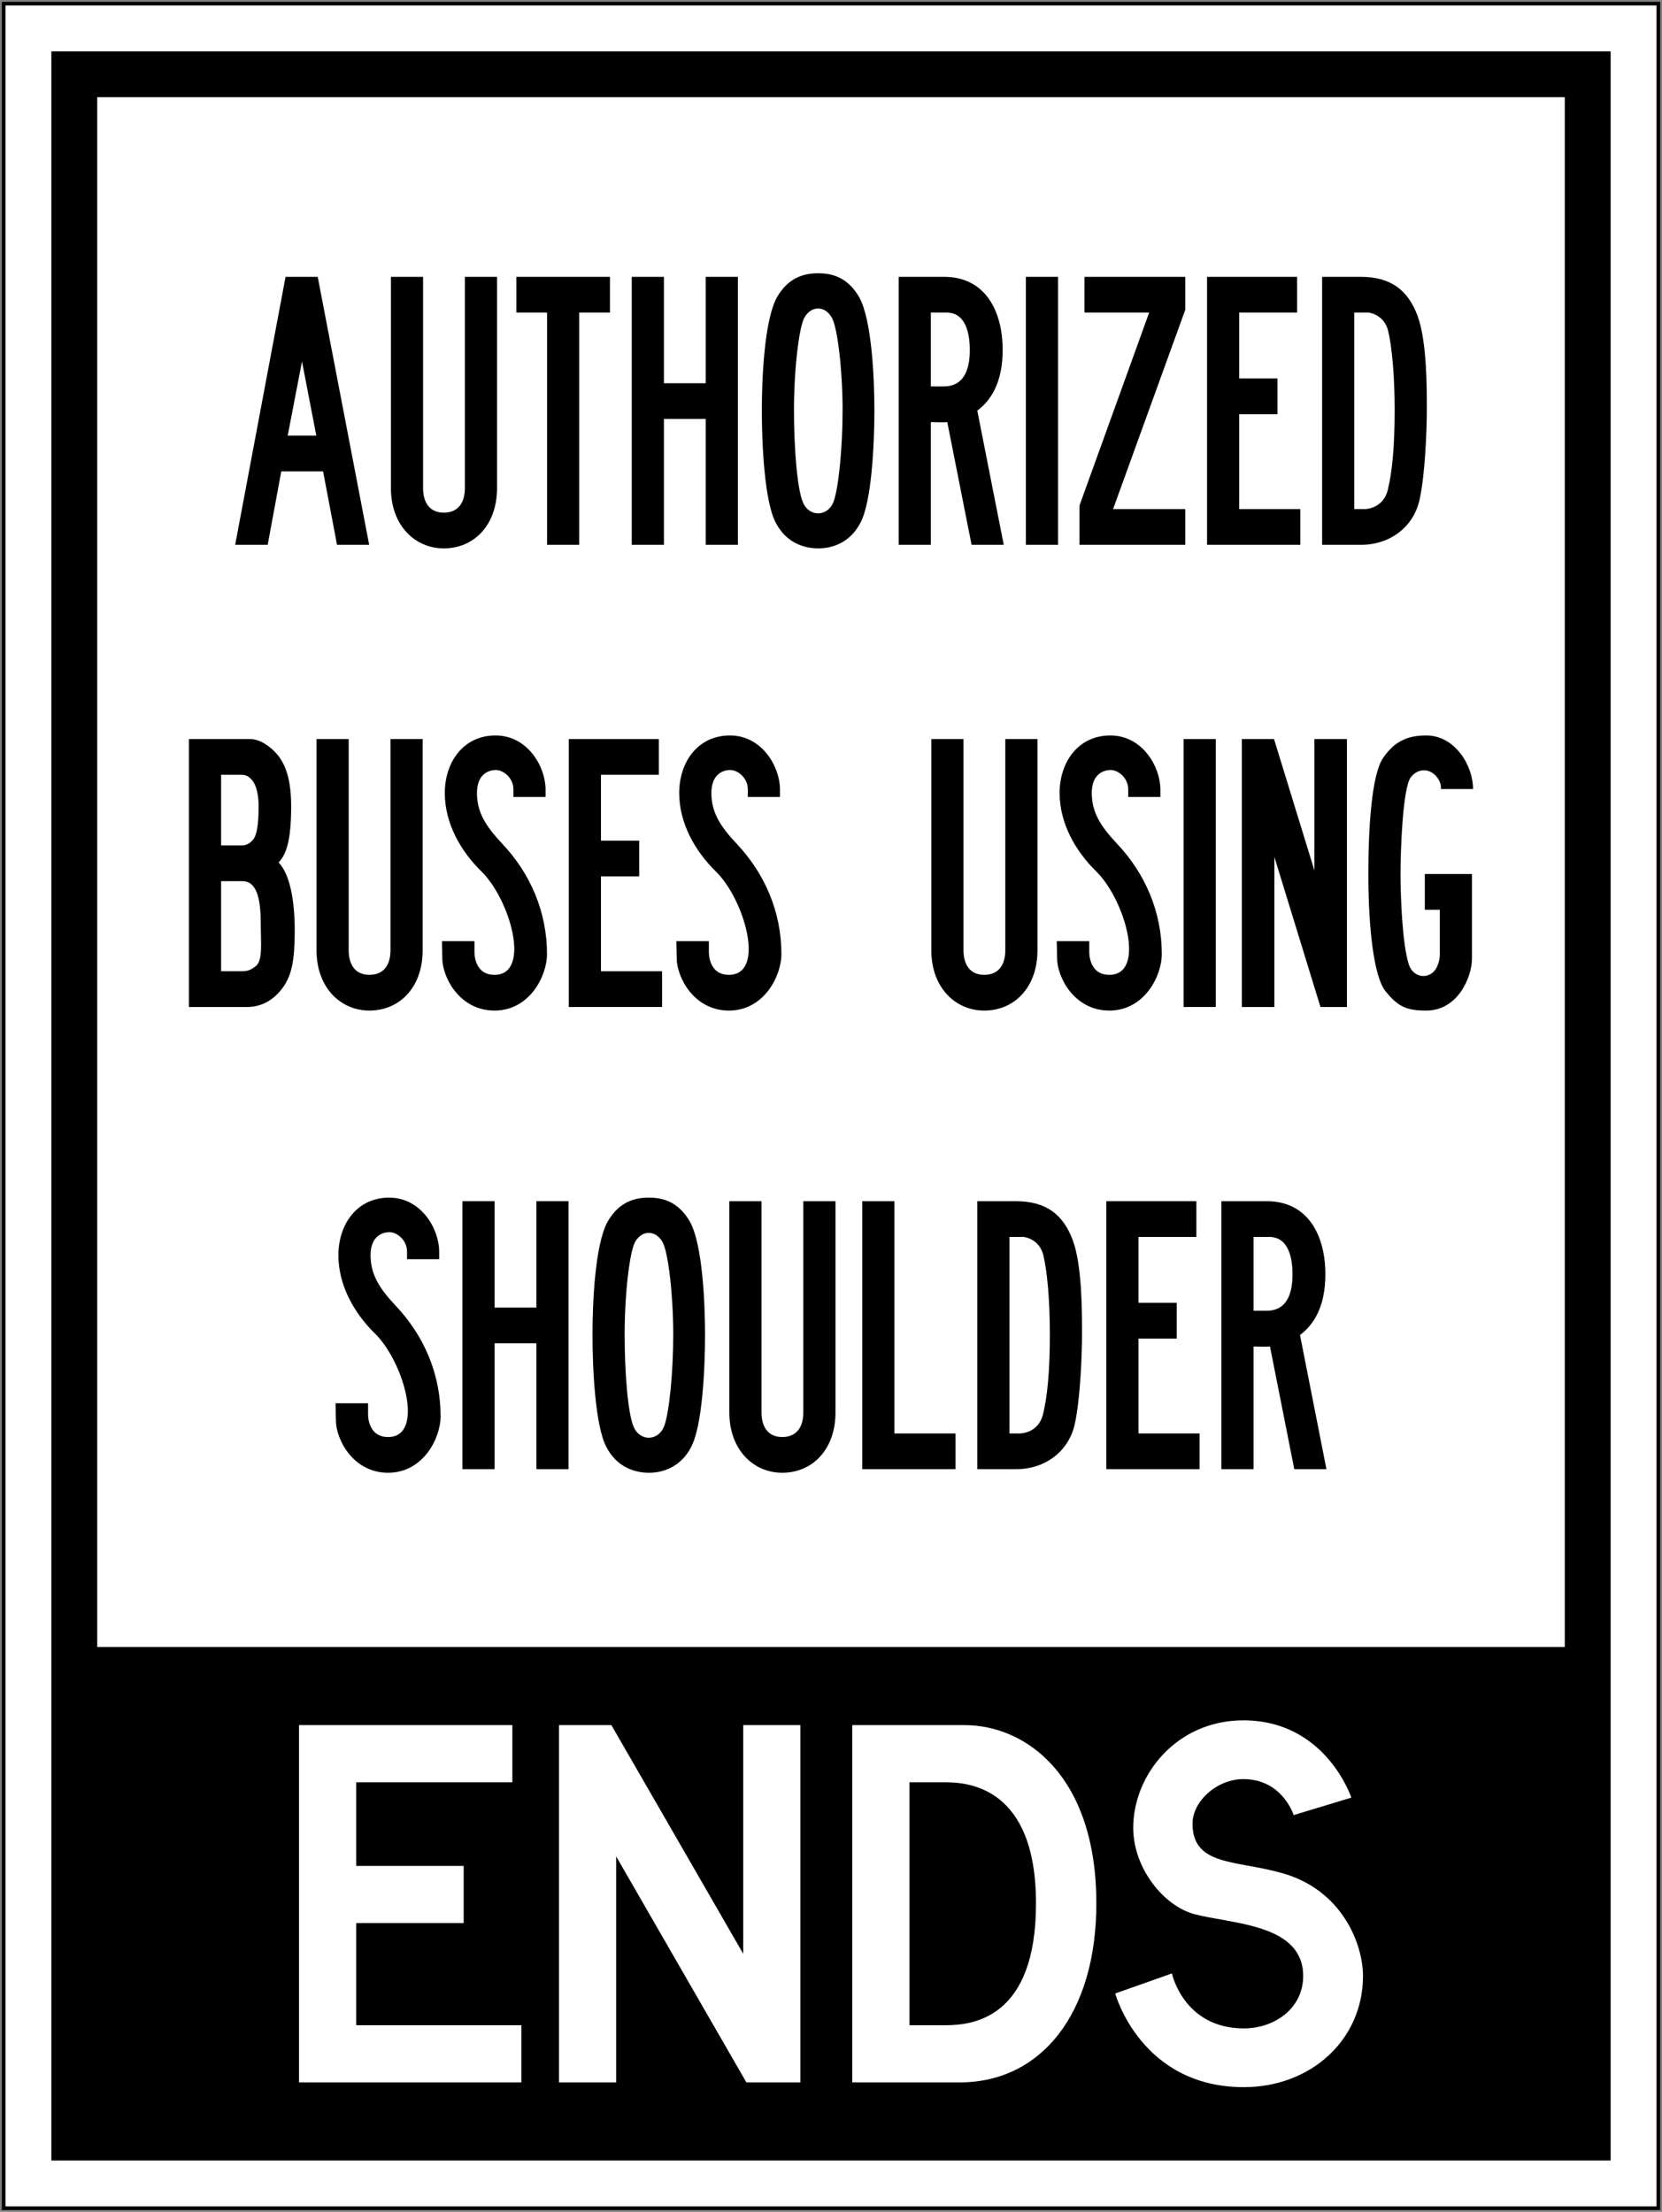
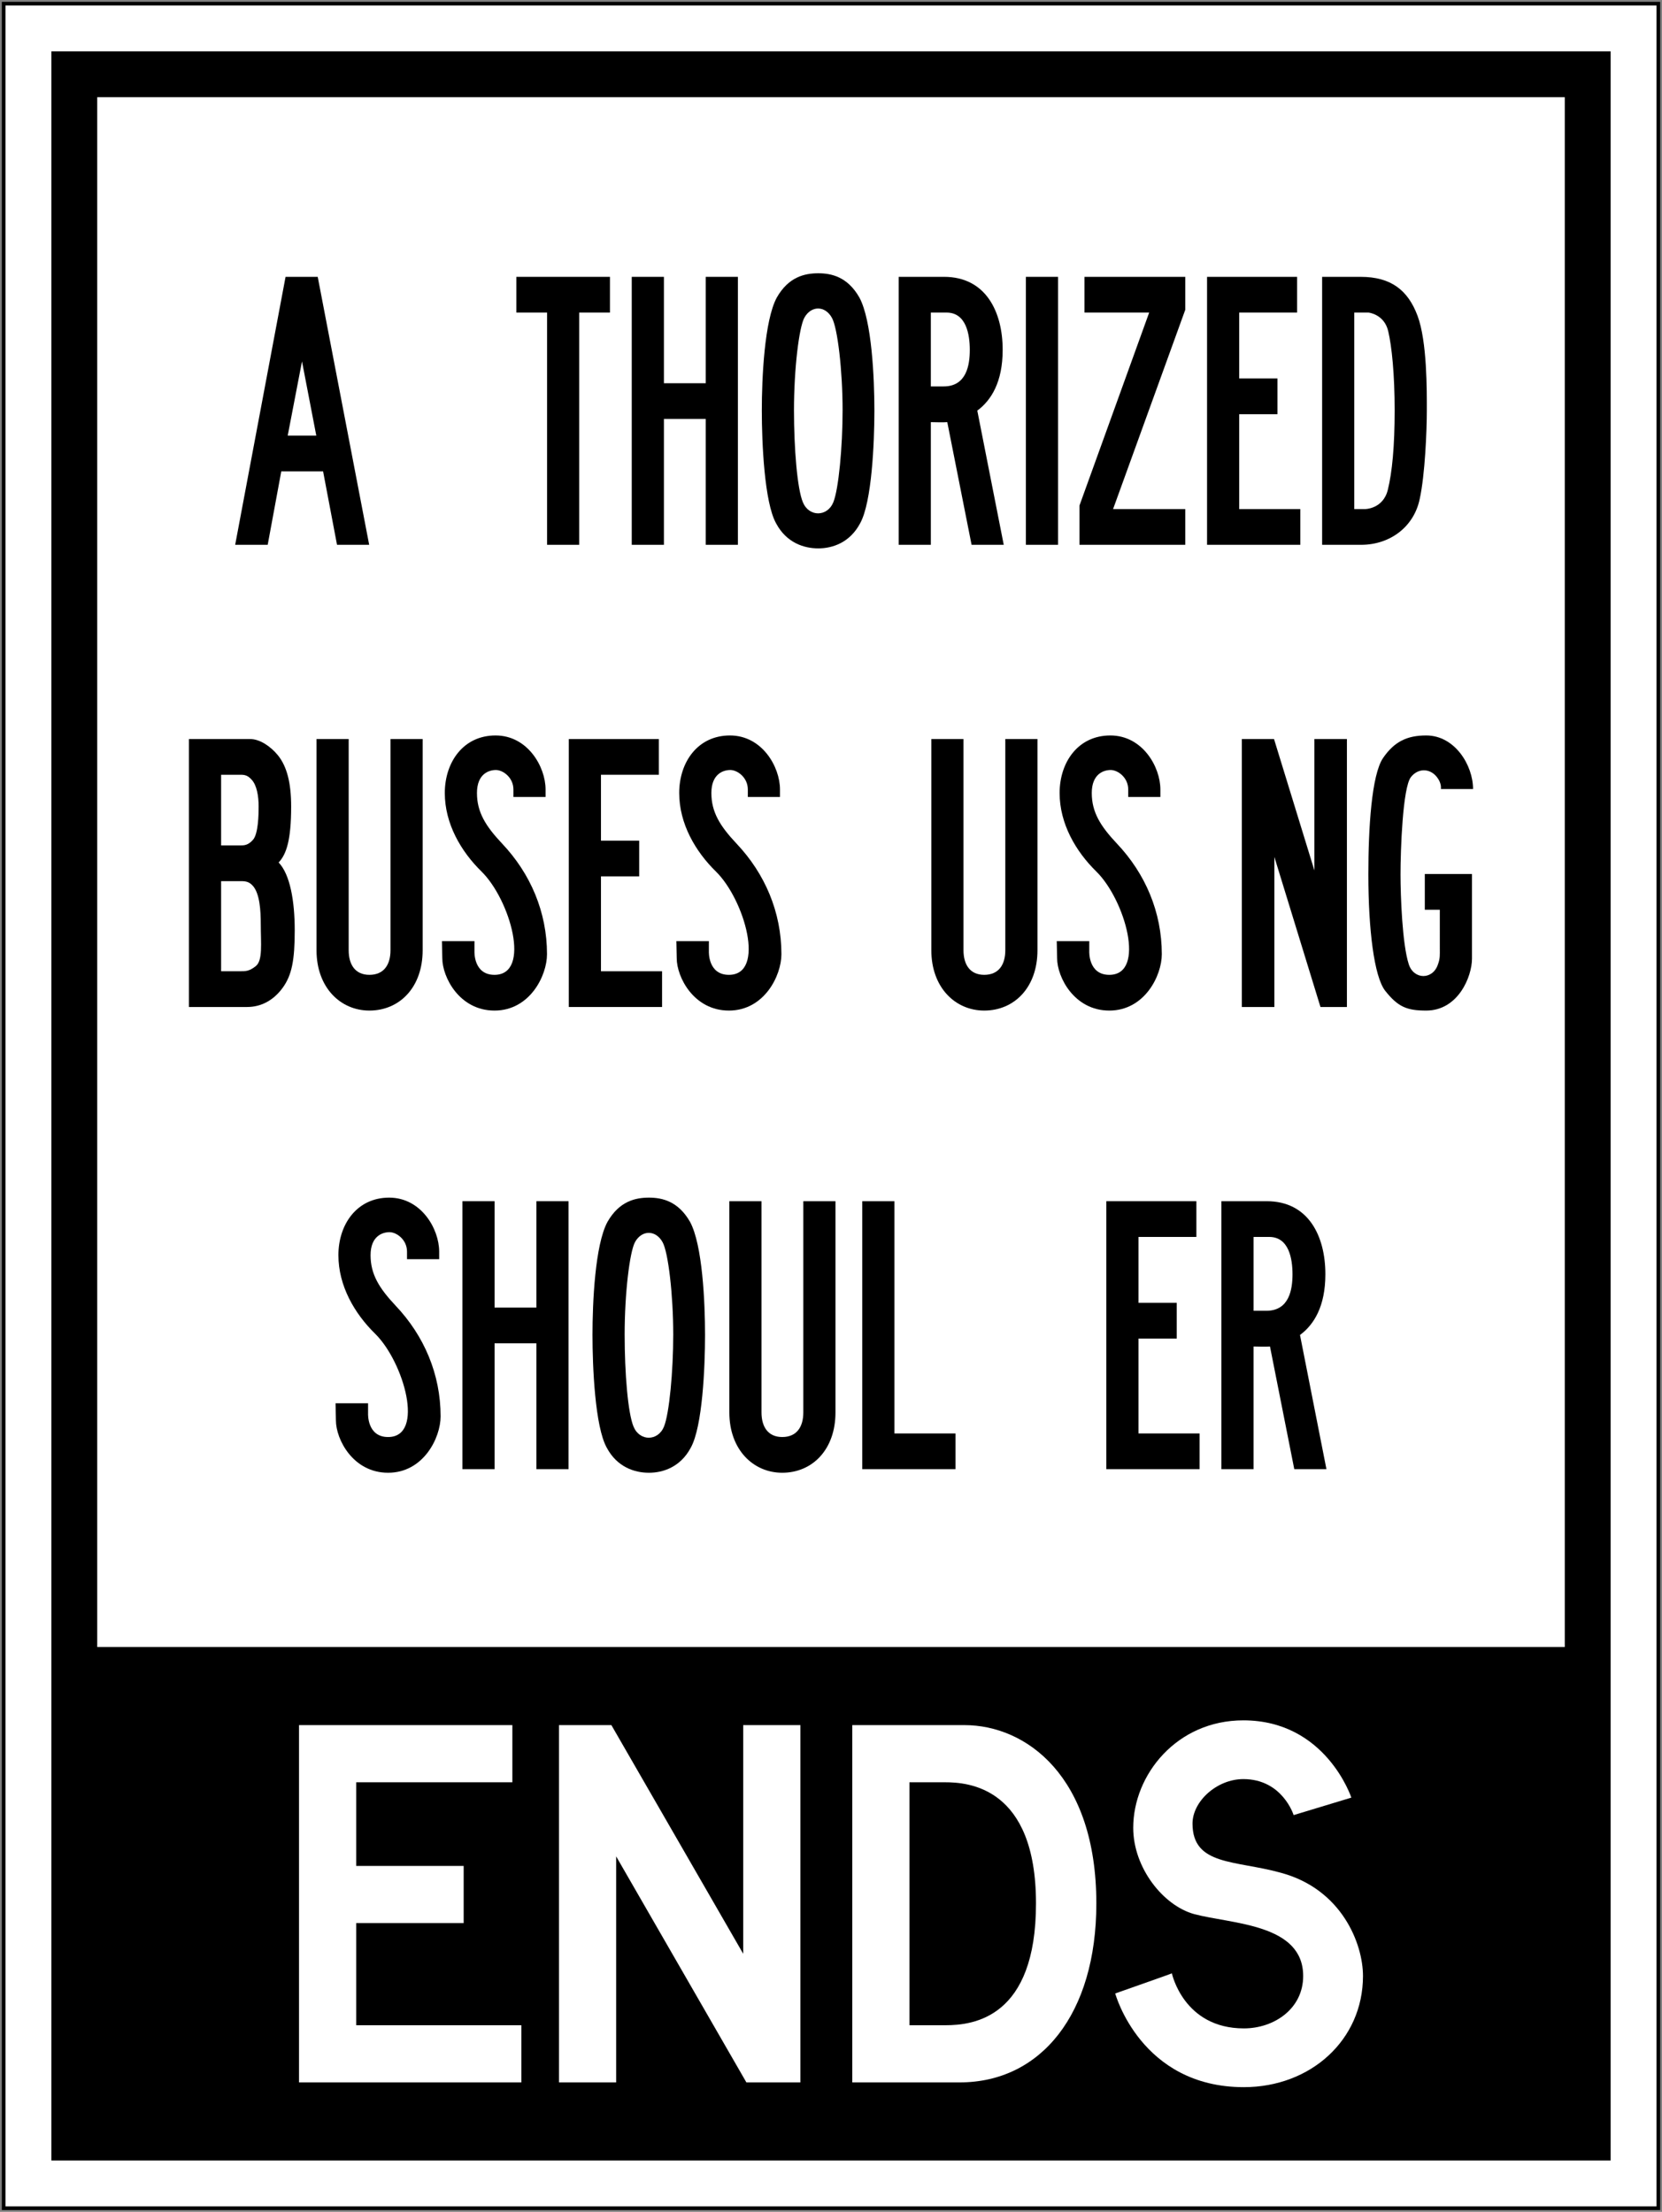
<svg xmlns="http://www.w3.org/2000/svg" xmlns:ns1="http://www.inkscape.org/namespaces/inkscape" xmlns:ns2="http://sodipodi.sourceforge.net/DTD/sodipodi-0.dtd" width="906mm" height="1206mm" viewBox="0 0 906 1206" version="1.1" id="svg8" ns1:version="0.92.4 (5da689c313, 2019-01-14)" ns2:docname="22.svg">
  <rect x="0" y="0" width="906" height="1206" fill="#808080" stroke="none" />
  <defs id="defs2" />
  <ns2:namedview id="base" pagecolor="#ffffff" bordercolor="#666666" borderopacity="1.0" ns1:pageopacity="0.0" ns1:pageshadow="2" ns1:zoom="0.125" ns1:cx="3054.8706" ns1:cy="1597.4511" ns1:document-units="mm" ns1:current-layer="layer1" showgrid="false" showguides="true" ns1:window-width="1920" ns1:window-height="1057" ns1:window-x="-8" ns1:window-y="-8" ns1:window-maximized="1" ns1:snap-global="false" />
  <g ns1:label="Layer 1" ns1:groupmode="layer" id="layer1" transform="translate(0,909)">
    <rect style="fill:#000000;fill-opacity:1;stroke:none;stroke-width:418.733;stroke-linecap:round;stroke-linejoin:round;stroke-miterlimit:1.414;stroke-dasharray:none;stroke-opacity:1" id="rect18" width="904" height="1204" x="1" y="-908" />
    <rect y="-906" x="3" height="1200" width="900" id="rect20" style="fill:#ffffff;fill-opacity:1;stroke:none;stroke-width:417.111;stroke-linecap:round;stroke-linejoin:round;stroke-miterlimit:1.414;stroke-dasharray:none;stroke-opacity:1" />
    <rect style="opacity:1;fill:#000000;fill-opacity:1;fill-rule:nonzero;stroke:none;stroke-width:40.793;stroke-linecap:round;stroke-linejoin:round;stroke-miterlimit:4;stroke-dasharray:none;stroke-opacity:1" id="rect1543" width="850" height="1150" x="28" y="-881" />
    <rect y="-856" x="53" height="845" width="800" id="rect40" style="opacity:1;fill:#ffffff;fill-opacity:1;fill-rule:nonzero;stroke:none;stroke-width:33.923;stroke-linecap:round;stroke-linejoin:round;stroke-miterlimit:4;stroke-dasharray:none;stroke-opacity:1" />
    <path d="m 164.627,-711.949 -7.792,40.475 h 15.584 z m 19.092,99.999 -7.596,-40.041 h -22.794 l -7.4,40.041 H 128.2 l 27.468,-146.104 h 17.531 l 28.051,146.104 z" style="fill:#000000;fill-opacity:1;fill-rule:nonzero;stroke:none;stroke-width:3.436" id="path1117" ns1:connector-curvature="0" />
-     <path d="m 241.926,-610 c -15.779,0 -28.831,-12.553 -28.831,-32.899 v -115.153 h 17.531 v 115.153 c 0,7.792 3.508,13.42 11.3,13.42 7.988,0 11.492,-5.628 11.492,-13.42 v -115.153 h 17.532 v 115.153 c 0,20.346 -12.66,32.899 -29.024,32.899" style="fill:#000000;fill-opacity:1;fill-rule:nonzero;stroke:none;stroke-width:3.436" id="path1121" ns1:connector-curvature="0" />
    <path d="m 315.752,-738.572 v 126.624 h -17.532 v -126.624 h -16.751 v -19.48 h 51.035 v 19.48 z" style="fill:#000000;fill-opacity:1;fill-rule:nonzero;stroke:none;stroke-width:3.436" id="path1125" ns1:connector-curvature="0" />
    <path d="m 384.708,-611.948 v -68.615 h -22.792 v 68.615 h -17.532 v -146.105 h 17.532 v 58.006 h 22.792 v -58.006 h 17.532 v 146.105 z" style="fill:#000000;fill-opacity:1;fill-rule:nonzero;stroke:none;stroke-width:3.436" id="path1129" ns1:connector-curvature="0" />
    <path d="m 453.47,-735.759 c -3.704,-6.71 -11.3,-6.71 -14.999,0 -2.925,5.411 -5.652,27.921 -5.652,50.434 0,20.778 1.756,42.859 4.872,50.217 3.312,8.008 13.248,8.008 16.56,0 2.92,-7.142 5.064,-30.305 5.064,-50.217 0,-21.648 -2.728,-45.024 -5.844,-50.434 m 15.388,112.123 C 463.209,-613.03 453.666,-610 446.065,-610 c -7.792,0 -17.336,-3.03 -22.987,-13.636 -6.428,-11.471 -7.792,-44.157 -7.792,-61.472 0,-17.531 1.364,-49.135 8.183,-61.689 C 429.898,-758.052 438.662,-760 446.065,-760 c 7.208,0 15.976,1.948 22.404,13.203 6.82,12.554 8.183,44.158 8.183,61.689 0,17.315 -1.363,50.001 -7.795,61.472" style="fill:#000000;fill-opacity:1;fill-rule:nonzero;stroke:none;stroke-width:3.436" id="path1133" ns1:connector-curvature="0" />
    <path d="m 515.997,-738.572 h -8.572 v 40.261 h 7.012 c 12.468,0 14.223,-11.691 14.223,-19.916 0,-8.44 -1.951,-20.345 -12.663,-20.345 m 13.636,126.624 -13.248,-66.884 c -2.924,0.214 -6.233,0 -8.96,0 v 66.884 h -17.534 v -146.105 h 24.743 c 22.596,0 31.947,18.831 31.947,39.825 0,17.532 -6.232,27.492 -13.831,33.119 l 14.415,73.16 z" style="fill:#000000;fill-opacity:1;fill-rule:nonzero;stroke:none;stroke-width:3.436" id="path1137" ns1:connector-curvature="0" />
    <path d="m 559.236,-758.054 h 17.535 v 146.104 H 559.236 Z" style="fill:#000000;fill-opacity:1;fill-rule:nonzero;stroke:none;stroke-width:3.436" id="path1139" ns1:connector-curvature="0" />
    <path d="m 588.454,-611.948 v -21.427 l 37.99,-105.197 h -35.26 v -19.48 h 54.932 v 17.965 l -39.351,108.661 h 39.351 v 19.479 z" style="fill:#000000;fill-opacity:1;fill-rule:nonzero;stroke:none;stroke-width:3.436" id="path1143" ns1:connector-curvature="0" />
    <path d="m 657.996,-611.948 v -146.105 h 49.091 v 19.48 h -31.556 v 35.933 h 20.84 v 19.479 h -20.84 v 51.733 h 33.308 v 19.479 z" style="fill:#000000;fill-opacity:1;fill-rule:nonzero;stroke:none;stroke-width:3.436" id="path1147" ns1:connector-curvature="0" />
    <path d="m 756.76,-728.399 c -2.144,-9.307 -10.713,-10.173 -10.713,-10.173 h -7.796 v 107.145 h 5.844 c 0,0 9.936,0 12.468,-10.605 2.339,-9.527 3.703,-23.596 3.703,-43.292 0,-19.48 -1.559,-34.851 -3.507,-43.075 m 17.14,91.558 c -3.112,14.938 -15.972,24.894 -31.948,24.894 h -21.228 v -146.105 h 21.035 c 16.364,0 25.712,7.143 30.972,21.212 5.264,14.068 5.068,40.911 5.068,51.516 0,11.039 -0.974,35.28 -3.899,48.483" style="fill:#000000;fill-opacity:1;fill-rule:nonzero;stroke:none;stroke-width:3.436" id="path1151" ns1:connector-curvature="0" />
    <path d="m 138.067,-425.75 c -2.532,-3.031 -4.871,-2.814 -8.183,-2.814 h -9.351 v 49.136 h 10.131 c 3.312,0 5.26,0 8.764,-2.814 3.899,-3.03 2.728,-12.553 2.728,-22.51 0,-8.011 -0.584,-16.669 -4.088,-20.997 m -0.975,-58.226 c -2.532,-2.813 -4.481,-2.597 -7.208,-2.597 h -9.351 v 38.53 h 10.52 c 1.948,0 4.287,0 7.015,-3.247 2.725,-3.463 2.921,-13.419 2.921,-17.968 0,-5.628 -0.974,-11.684 -3.895,-14.718 m 16.947,113.637 c -5.064,6.93 -11.884,10.389 -19.283,10.389 H 103 v -146.104 h 33.312 c 5.263,0 11.107,3.896 15.195,8.875 4.871,6.06 7.207,14.934 7.207,27.92 0,18.184 -2.532,25.976 -6.819,30.522 6.236,6.493 8.768,20.997 8.768,37.014 0,16.233 -1.556,24.457 -6.624,31.383" style="fill:#000000;fill-opacity:1;fill-rule:nonzero;stroke:none;stroke-width:3.436" id="path1155" ns1:connector-curvature="0" />
    <path d="m 201.373,-358 c -15.779,0 -28.831,-12.554 -28.831,-32.899 v -115.154 h 17.531 v 115.154 c 0,7.792 3.508,13.419 11.3,13.419 7.988,0 11.495,-5.627 11.495,-13.419 v -115.154 h 17.531 v 115.154 c 0,20.345 -12.664,32.899 -29.027,32.899" style="fill:#000000;fill-opacity:1;fill-rule:nonzero;stroke:none;stroke-width:3.436" id="path1159" ns1:connector-curvature="0" />
    <path d="m 269.551,-358 c -19.091,0 -28.44,-18.181 -28.44,-28.57 l -0.195,-9.307 h 17.727 v 5.627 c 0,0 -0.584,12.77 10.908,12.77 20.259,0 8.572,-40.911 -7.012,-56.277 -11.3,-11.039 -20.064,-26.19 -20.064,-42.859 0,-16.882 10.128,-31.383 27.659,-31.383 17.532,0 27.272,17.099 27.272,29.436 v 4.113 h -17.531 v -4.113 c 0,-6.493 -5.648,-10.605 -9.544,-10.605 -3.896,0 -10.324,2.164 -10.324,12.553 0,10.393 4.675,17.969 13.635,27.492 15.584,16.449 24.544,37.444 24.544,60.39 0,11.688 -9.348,30.735 -28.635,30.735" style="fill:#000000;fill-opacity:1;fill-rule:nonzero;stroke:none;stroke-width:3.436" id="path1163" ns1:connector-curvature="0" />
    <path d="m 310.067,-359.948 v -146.104 h 49.091 v 19.479 h -31.56 v 35.932 h 20.843 v 19.48 h -20.843 v 51.732 h 33.312 v 19.48 z" style="fill:#000000;fill-opacity:1;fill-rule:nonzero;stroke:none;stroke-width:3.436" id="path1167" ns1:connector-curvature="0" />
    <path d="m 397.335,-358 c -19.091,0 -28.439,-18.181 -28.439,-28.57 l -0.195,-9.307 h 17.727 v 5.627 c 0,0 -0.584,12.77 10.908,12.77 20.259,0 8.572,-40.911 -7.016,-56.277 -11.296,-11.039 -20.063,-26.19 -20.063,-42.859 0,-16.882 10.131,-31.383 27.662,-31.383 17.532,0 27.272,17.099 27.272,29.436 v 4.113 h -17.531 v -4.113 c 0,-6.493 -5.648,-10.605 -9.544,-10.605 -3.896,0 -10.324,2.164 -10.324,12.553 0,10.393 4.676,17.969 13.632,27.492 15.587,16.449 24.547,37.444 24.547,60.39 0,11.688 -9.352,30.735 -28.635,30.735" style="fill:#000000;fill-opacity:1;fill-rule:nonzero;stroke:none;stroke-width:3.436" id="path1171" ns1:connector-curvature="0" />
    <path d="m 536.521,-358 c -15.775,0 -28.827,-12.554 -28.827,-32.899 v -115.154 h 17.531 v 115.154 c 0,7.792 3.504,13.419 11.296,13.419 7.988,0 11.495,-5.627 11.495,-13.419 v -115.154 h 17.532 v 115.154 c 0,20.345 -12.66,32.899 -29.028,32.899" style="fill:#000000;fill-opacity:1;fill-rule:nonzero;stroke:none;stroke-width:3.436" id="path1175" ns1:connector-curvature="0" />
    <path d="m 604.702,-358 c -19.091,0 -28.443,-18.181 -28.443,-28.57 l -0.195,-9.307 h 17.727 v 5.627 c 0,0 -0.584,12.77 10.912,12.77 20.255,0 8.568,-40.911 -7.016,-56.277 -11.297,-11.039 -20.063,-26.19 -20.063,-42.859 0,-16.882 10.127,-31.383 27.662,-31.383 17.531,0 27.268,17.099 27.268,29.436 v 4.113 h -17.529 v -4.113 c 0,-6.493 -5.651,-10.605 -9.544,-10.605 -3.899,0 -10.327,2.164 -10.327,12.553 0,10.393 4.676,17.969 13.636,27.492 15.587,16.449 24.543,37.444 24.543,60.39 0,11.688 -9.348,30.735 -28.631,30.735" style="fill:#000000;fill-opacity:1;fill-rule:nonzero;stroke:none;stroke-width:3.436" id="path1179" ns1:connector-curvature="0" />
-     <path d="m 645.218,-506.052 h 17.534 v 146.104 h -17.534 z" style="fill:#000000;fill-opacity:1;fill-rule:nonzero;stroke:none;stroke-width:3.436" id="path1181" ns1:connector-curvature="0" />
    <path d="m 719.823,-359.948 -25.127,-81.817 v 81.817 h -17.731 v -146.104 h 17.535 l 22.011,71.645 v -71.645 h 17.728 v 146.104 z" style="fill:#000000;fill-opacity:1;fill-rule:nonzero;stroke:none;stroke-width:3.436" id="path1185" ns1:connector-curvature="0" />
    <path d="m 785.464,-478.779 c 0,0 0.584,-3.031 -2.141,-6.494 -3.899,-4.978 -10.327,-4.978 -14.219,0 -4.48,5.844 -5.648,39.829 -5.648,53.031 0,11.904 0.974,38.093 4.477,48.919 2.728,8.658 13.247,8.658 15.975,0 1.169,-3.034 0.974,-5.415 0.974,-8.228 V -412.979 h -8.18 v -19.479 h 25.715 v 46.101 c 0,9.96 -7.596,28.357 -24.935,28.357 -10.524,0 -15.392,-1.948 -22.404,-10.821 -6.04,-7.792 -9.155,-33.552 -9.155,-63.42 0,-25.327 1.752,-54.113 7.984,-63.423 6.236,-9.091 13.247,-12.334 23.575,-12.334 15.584,0 25.519,16.233 25.519,29.22 z" style="fill:#000000;fill-opacity:1;fill-rule:nonzero;stroke:none;stroke-width:3.436" id="path1189" ns1:connector-curvature="0" />
    <path d="m 211.557,-106 c -19.092,0 -28.443,-18.181 -28.443,-28.57 l -0.195,-9.307 h 17.727 v 5.628 c 0,0 -0.584,12.769 10.908,12.769 20.259,0 8.572,-40.91 -7.016,-56.278 -11.296,-11.039 -20.064,-26.189 -20.064,-42.859 0,-16.883 10.131,-31.384 27.663,-31.384 17.532,0 27.271,17.098 27.271,29.436 v 4.112 h -17.532 v -4.112 c 0,-6.494 -5.648,-10.606 -9.544,-10.606 -3.896,0 -10.324,2.165 -10.324,12.554 0,10.392 4.676,17.968 13.632,27.491 15.588,16.45 24.547,37.444 24.547,60.39 0,11.688 -9.352,30.735 -28.636,30.735" style="fill:#000000;fill-opacity:1;fill-rule:nonzero;stroke:none;stroke-width:3.436" id="path1193" ns1:connector-curvature="0" />
    <path d="m 292.398,-107.948 v -68.615 h -22.792 v 68.615 h -17.532 v -146.105 h 17.532 v 58.006 h 22.792 v -58.006 h 17.535 v 146.105 z" style="fill:#000000;fill-opacity:1;fill-rule:nonzero;stroke:none;stroke-width:3.436" id="path1197" ns1:connector-curvature="0" />
    <path d="m 361.159,-231.759 c -3.701,-6.71 -11.3,-6.71 -14.999,0 -2.921,5.411 -5.648,27.921 -5.648,50.433 0,20.778 1.752,42.859 4.868,50.218 3.311,8.008 13.247,8.008 16.559,0 2.92,-7.142 5.064,-30.306 5.064,-50.218 0,-21.647 -2.729,-45.023 -5.844,-50.433 m 15.388,112.123 C 370.899,-109.031 361.355,-106 353.755,-106 c -7.792,0 -17.336,-3.031 -22.983,-13.636 -6.431,-11.471 -7.792,-44.157 -7.792,-61.472 0,-17.532 1.361,-49.136 8.18,-61.689 C 337.588,-254.052 346.355,-256 353.755,-256 c 7.208,0 15.976,1.948 22.404,13.203 6.82,12.553 8.183,44.157 8.183,61.689 0,17.315 -1.363,50.001 -7.795,61.472" style="fill:#000000;fill-opacity:1;fill-rule:nonzero;stroke:none;stroke-width:3.436" id="path1201" ns1:connector-curvature="0" />
    <path d="m 426.413,-106 c -15.78,0 -28.831,-12.554 -28.831,-32.899 v -115.153 h 17.531 v 115.153 c 0,7.792 3.508,13.419 11.3,13.419 7.988,0 11.495,-5.627 11.495,-13.419 v -115.153 h 17.532 v 115.153 c 0,20.345 -12.664,32.899 -29.028,32.899" style="fill:#000000;fill-opacity:1;fill-rule:nonzero;stroke:none;stroke-width:3.436" id="path1205" ns1:connector-curvature="0" />
    <path d="m 470.046,-107.948 v -146.105 h 17.535 v 126.624 h 33.307 v 19.48 z" style="fill:#000000;fill-opacity:1;fill-rule:nonzero;stroke:none;stroke-width:3.436" id="path1209" ns1:connector-curvature="0" />
-     <path d="m 568.803,-224.4 c -2.14,-9.306 -10.713,-10.172 -10.713,-10.172 h -7.795 v 107.144 h 5.844 c 0,0 9.939,0 12.467,-10.605 2.339,-9.526 3.704,-23.596 3.704,-43.291 0,-19.48 -1.56,-34.851 -3.508,-43.076 m 17.144,91.559 c -3.116,14.937 -15.975,24.894 -31.948,24.894 h -21.235 v -146.105 h 21.042 c 16.357,0 25.712,7.142 30.972,21.212 5.26,14.068 5.064,40.91 5.064,51.516 0,11.038 -0.976,35.279 -3.895,48.483" style="fill:#000000;fill-opacity:1;fill-rule:nonzero;stroke:none;stroke-width:3.436" id="path1213" ns1:connector-curvature="0" />
    <path d="m 603.085,-107.948 v -146.105 h 49.091 v 19.48 h -31.556 v 35.933 h 20.841 v 19.479 h -20.841 v 51.733 h 33.308 v 19.48 z" style="fill:#000000;fill-opacity:1;fill-rule:nonzero;stroke:none;stroke-width:3.436" id="path1217" ns1:connector-curvature="0" />
    <path d="m 691.913,-234.572 h -8.571 v 40.261 h 7.012 c 12.467,0 14.223,-11.691 14.223,-19.916 0,-8.441 -1.952,-20.345 -12.664,-20.345 m 13.636,126.624 -13.248,-66.884 c -2.92,0.214 -6.232,0 -8.96,0 v 66.884 h -17.532 v -146.105 h 24.74 c 22.596,0 31.948,18.831 31.948,39.825 0,17.531 -6.233,27.491 -13.832,33.119 l 14.415,73.16 z" style="fill:#000000;fill-opacity:1;fill-rule:nonzero;stroke:none;stroke-width:3.436" id="path1221" ns1:connector-curvature="0" />
    <path d="M 163,226.399 V 31.598 h 116.304 v 31.167 h -85.136 v 45.602 h 58.587 v 31.168 h -58.587 v 55.697 h 90.043 v 31.168 z" style="fill:#ffffff;fill-opacity:1;fill-rule:nonzero;stroke:none;stroke-width:3.477" id="path3140" ns1:connector-curvature="0" />
    <path d="m 406.873,226.399 -70.994,-123.231 v 123.231 H 304.712 V 31.598 h 28.57 L 405.142,156.275 V 31.598 h 31.168 V 226.399 Z" style="fill:#ffffff;fill-opacity:1;fill-rule:nonzero;stroke:none;stroke-width:3.477" id="path3144" ns1:connector-curvature="0" />
    <path d="M 515.106,62.766 H 495.769 V 195.233 h 19.63 c 15.293,0 49.347,-4.041 49.347,-66.376 0,-63.782 -37.229,-66.091 -49.639,-66.091 M 523.188,226.4 h -58.583 V 31.599 h 61.181 c 33.477,0 71.86,27.704 71.86,97.258 0,60.318 -30.302,97.543 -74.457,97.543" style="fill:#ffffff;fill-opacity:1;fill-rule:nonzero;stroke:none;stroke-width:3.477" id="path3148" ns1:connector-curvature="0" />
    <path d="m 678.067,229 c -56.274,0 -70.128,-51.086 -70.128,-51.086 0,0 31.168,-10.964 30.883,-10.964 0,0 6.346,30.013 39.245,30.013 16.451,0 32.325,-10.676 32.325,-28.573 0,-28.57 -38.964,-28.278 -59.456,-33.762 -16.733,-4.618 -33.184,-25.107 -33.184,-47.045 0,-28.859 23.663,-58.583 60.026,-58.583 45.021,0 58.875,42.135 58.875,42.135 l -31.456,9.528 c 0,0 -6.061,-19.63 -27.419,-19.63 -14.428,0 -27.704,12.125 -27.704,24.241 0,23.093 23.378,19.915 48.196,26.842 33.188,8.944 44.729,38.672 44.729,56.274 0,34.923 -28.567,60.61 -64.933,60.61" style="fill:#ffffff;fill-opacity:1;fill-rule:nonzero;stroke:none;stroke-width:3.477" id="path3152" ns1:connector-curvature="0" />
  </g>
</svg>